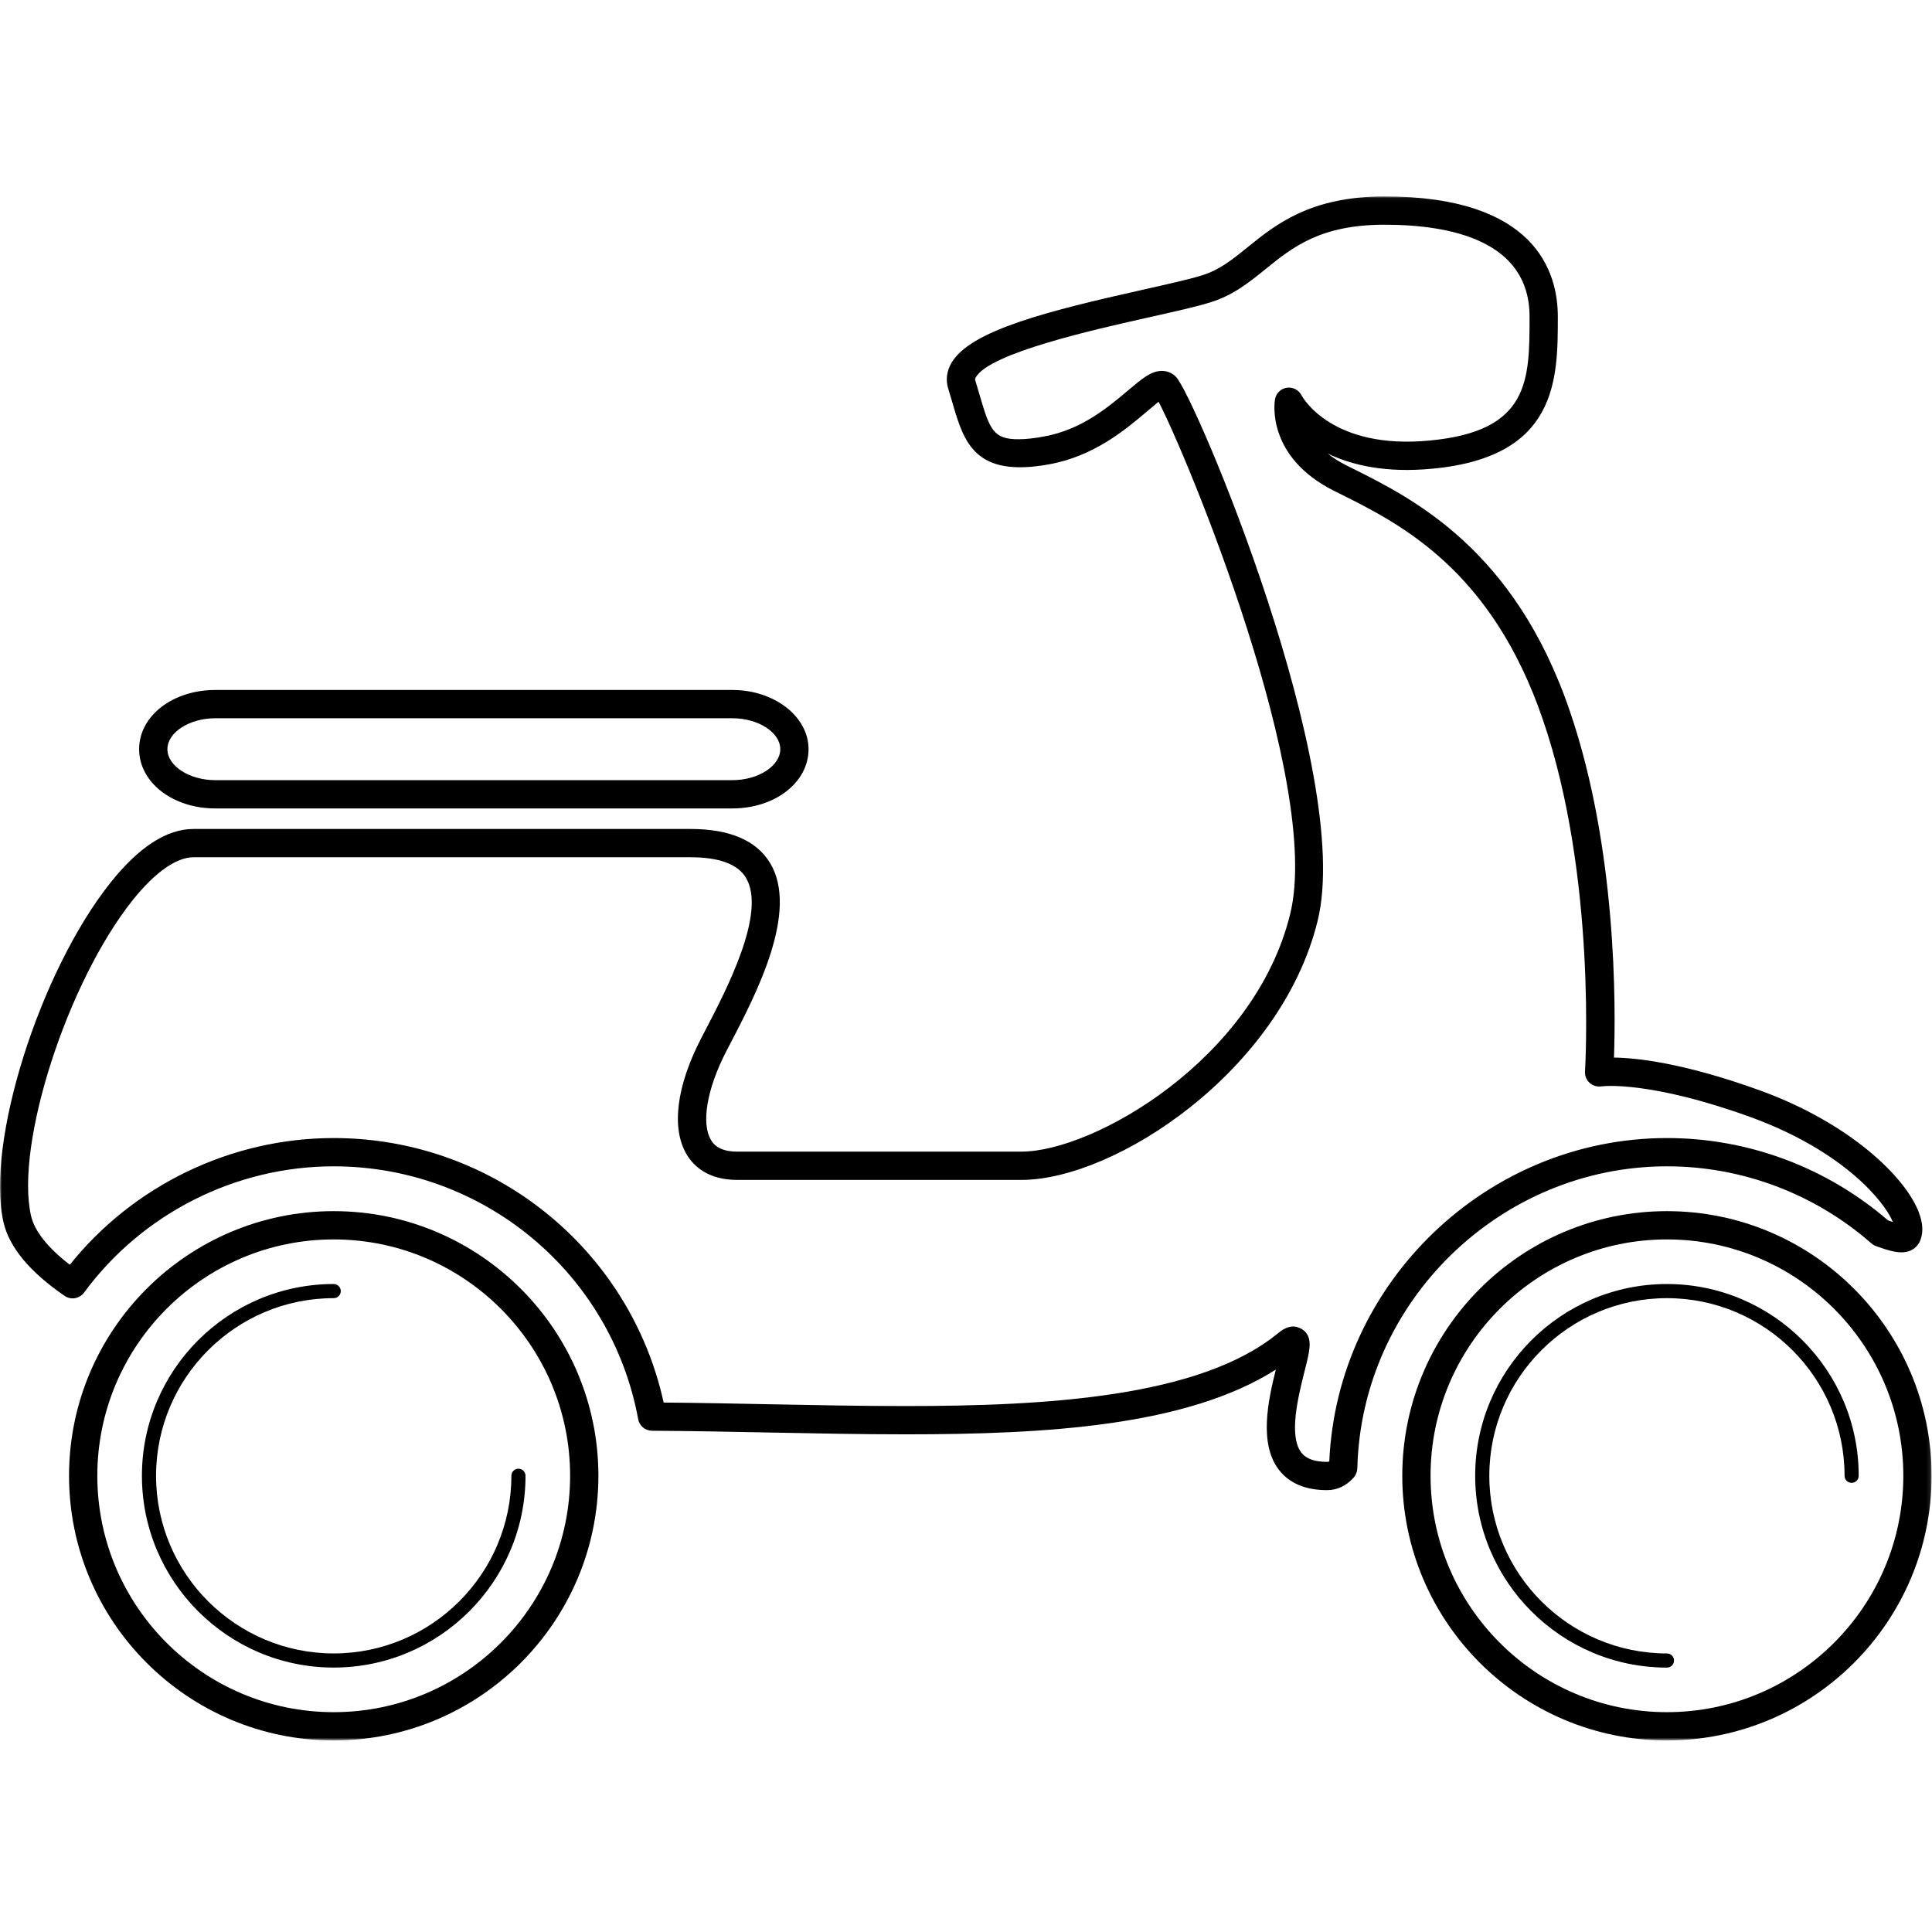
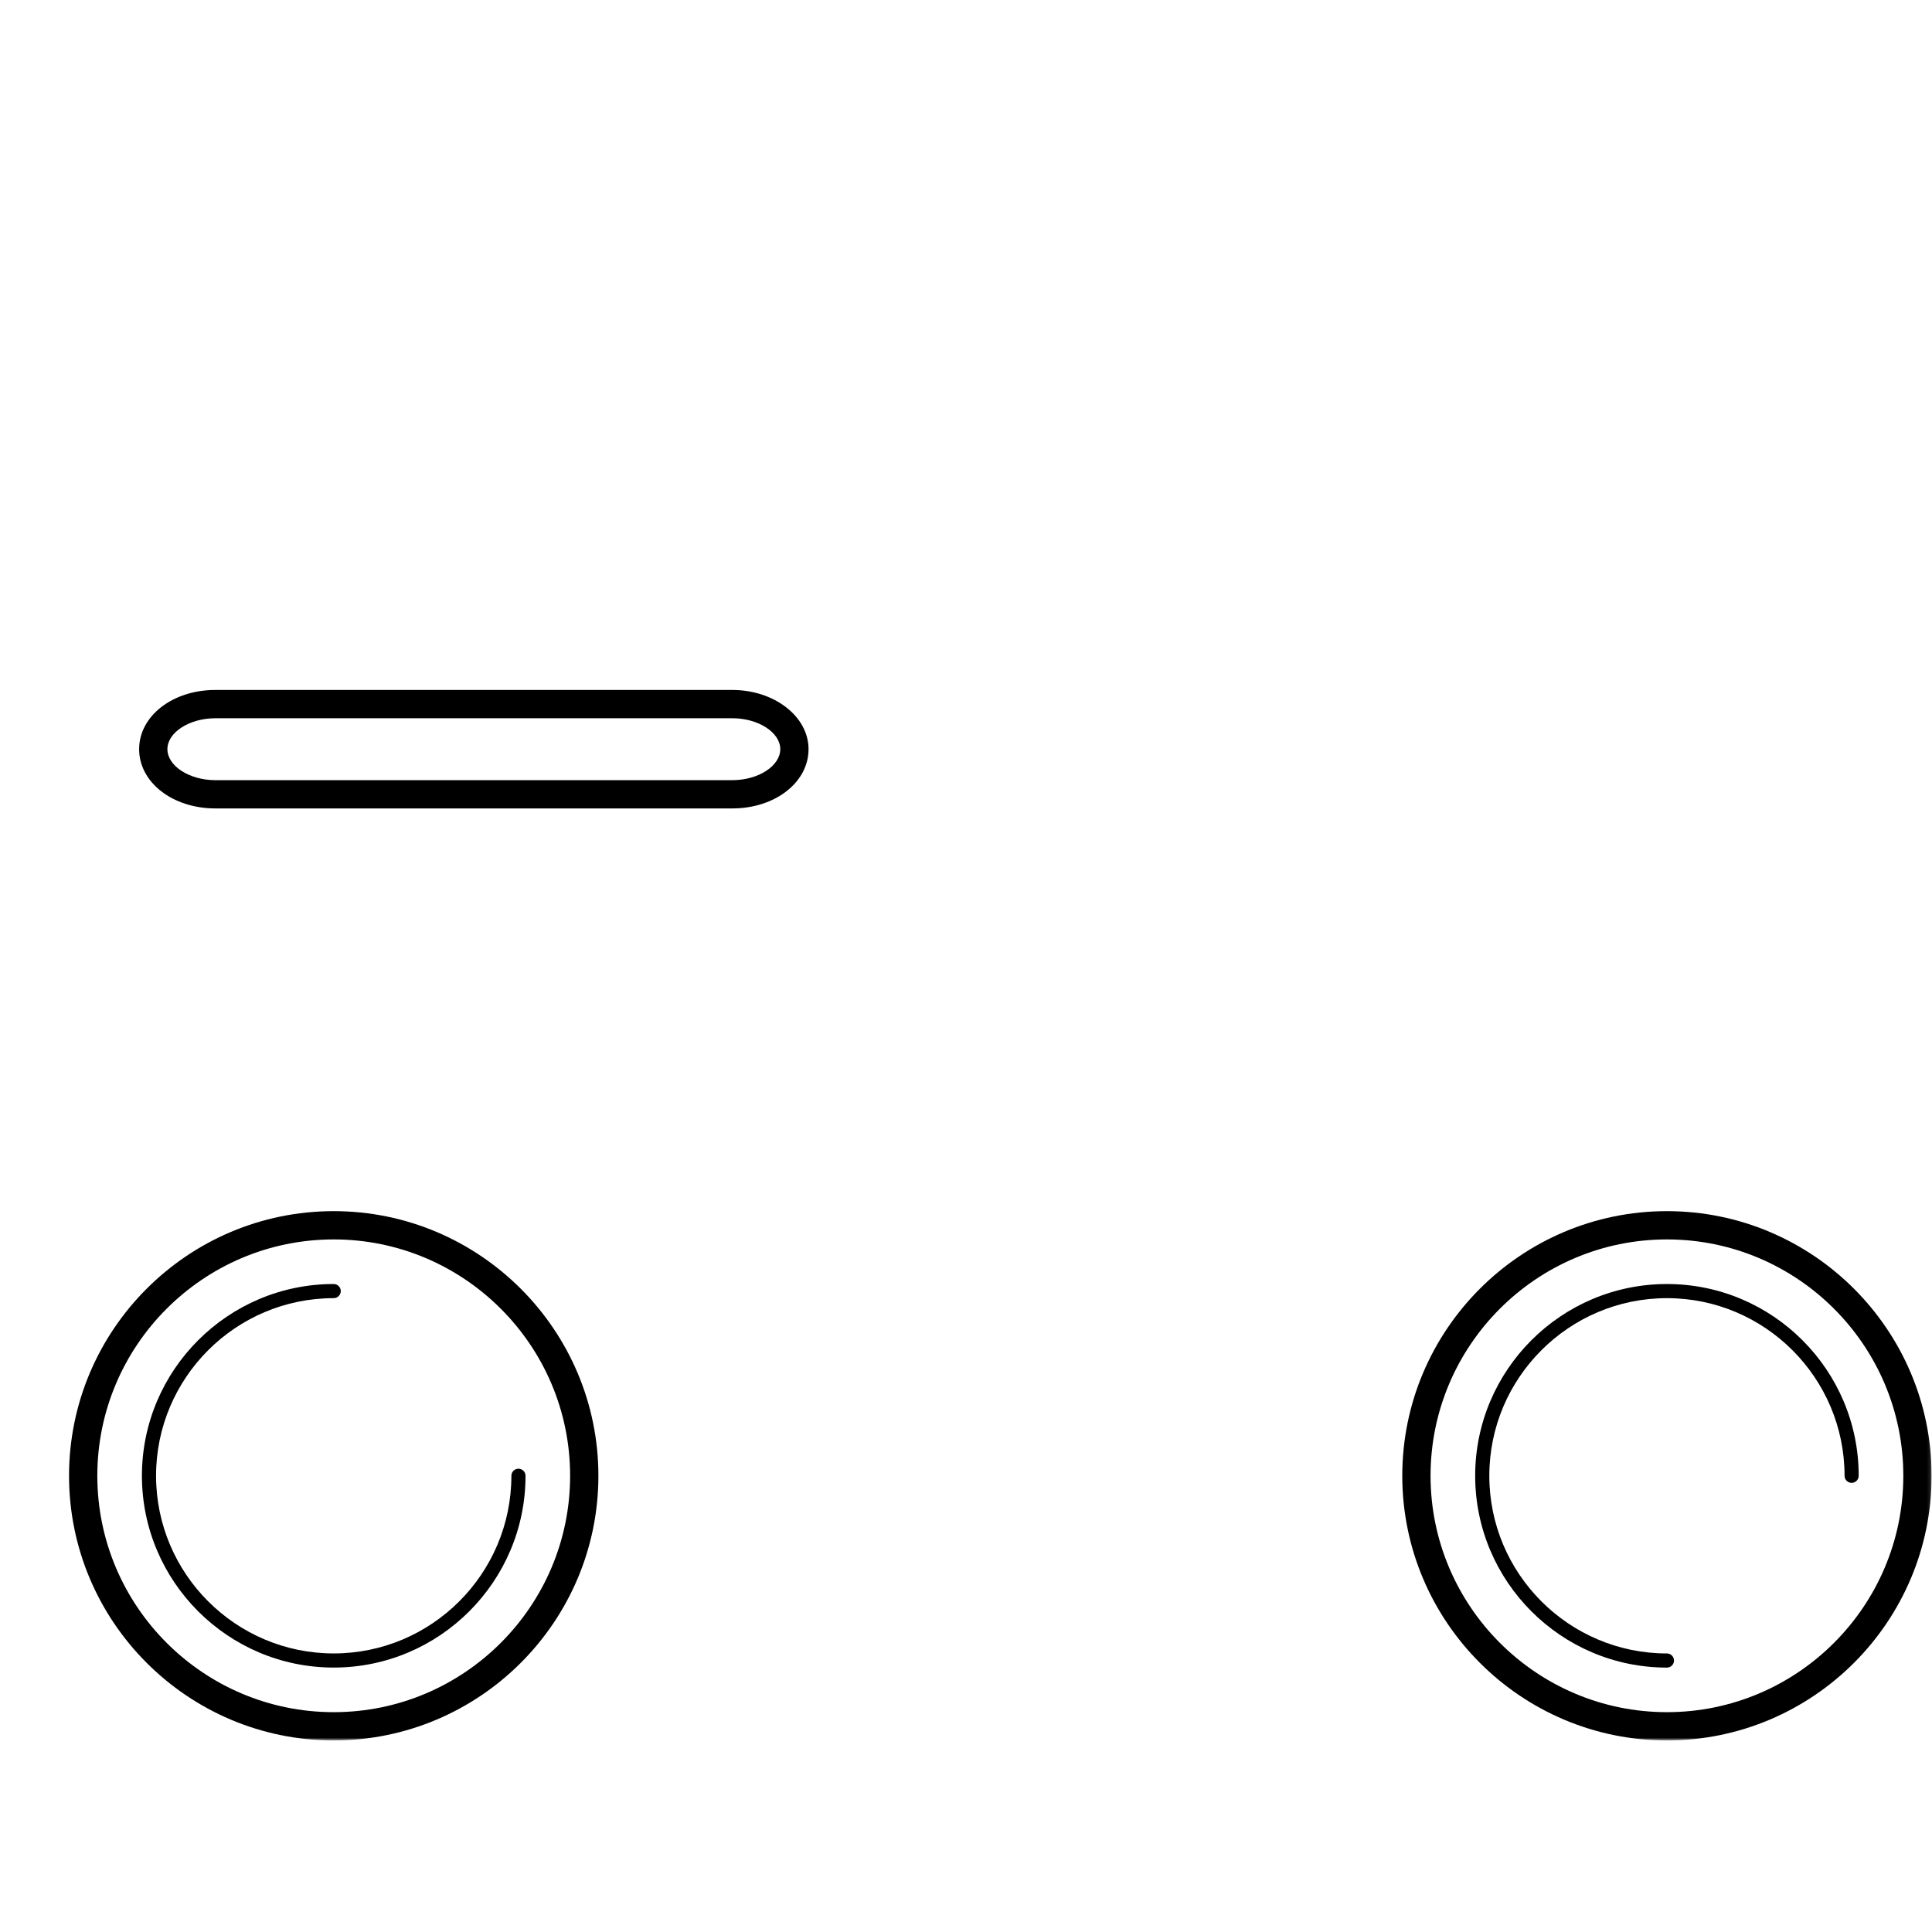
<svg xmlns="http://www.w3.org/2000/svg" xmlns:ns1="http://www.bohemiancoding.com/sketch/ns" xmlns:xlink="http://www.w3.org/1999/xlink" width="512px" height="512px" viewBox="0 0 512 512" version="1.1">
  <title>Artboard 2 Copy 8</title>
  <desc>Created with Sketch.</desc>
  <defs>
    <path id="path-1" d="M0,1.055 L511.894,1.055 L511.894,410.236 L0,410.236" />
    <path id="path-3" d="M0,1.055 L511.894,1.055 L511.894,410.236 L0,410.236" />
    <path id="path-5" d="M0,1.055 L511.894,1.055 L511.894,410.236 L0,410.236" />
  </defs>
  <g id="Page-1" stroke="none" stroke-width="1" fill="none" fill-rule="evenodd" ns1:type="MSPage">
    <g id="Artboard-2-Copy-8" ns1:type="MSArtboardGroup">
      <g id="Page-1" ns1:type="MSLayerGroup" transform="translate(0, 51)">
        <g id="Group-3">
          <mask id="mask-2" ns1:name="Clip 2" fill="white">
            <use xlink:href="#path-1" />
          </mask>
          <g id="Clip-2" />
-           <path d="M342.75,300.534 C343.906,300.534 345.377,301.244 346.087,302.151 C347.76,304.304 347.072,307.048 345.695,312.507 C344.093,318.874 341.415,329.529 344.883,333.98 C346.16,335.611 348.384,336.409 351.69,336.409 C351.846,336.409 352.03,336.409 352.275,336.291 C354.357,288.81 394.139,250.595 441.771,250.595 C463.261,250.595 484.034,258.337 500.35,272.418 C500.836,272.586 501.257,272.731 501.627,272.849 C499.464,267.484 488.593,254.085 464.157,245.127 C437.624,235.483 425.095,236.792 424.415,236.909 C423.298,237.055 422.125,236.747 421.279,235.98 C420.434,235.219 419.969,234.106 420.042,232.972 C420.075,232.459 423.189,181.414 408.922,139.853 C395.318,99.888 371.013,87.784 354.931,79.77 L353.461,79.038 C335.436,69.942 337.778,55.422 337.887,54.807 C338.169,53.219 339.435,51.982 341.034,51.749 C342.64,51.536 344.199,52.341 344.923,53.776 C345.195,54.295 352.992,68.288 378.983,65.734 C405.347,63.239 405.347,49.853 405.347,32.903 C405.347,12.771 384.443,8.549 366.904,8.549 C349.915,8.549 342.516,14.535 335.366,20.331 C331.11,23.77 326.712,27.334 320.693,29.141 C317.159,30.254 311.434,31.535 304.808,33.021 C289.971,36.343 262.347,42.52 258.608,48.968 C258.341,49.428 258.4,49.627 258.45,49.779 C258.882,51.164 259.27,52.509 259.643,53.783 C262.325,62.997 263.299,65.404 269.937,65.404 C271.803,65.404 274.093,65.155 276.739,64.665 C286.637,62.865 293.747,56.857 298.935,52.473 C302.628,49.355 305.068,47.292 307.908,47.292 C309.309,47.292 310.627,47.84 311.621,48.836 C316.572,53.783 358.89,153.751 349.179,193.05 C339.42,232.862 295.518,261.688 270.683,261.688 L195.363,261.688 C187.689,261.688 183.881,258.073 182.036,255.044 C177.84,248.135 179.222,236.872 185.824,224.145 L186.848,222.177 C192.575,211.2 203.23,190.767 197.654,181.568 C195.487,177.997 190.559,176.182 183.002,176.182 L51.259,176.182 C46.743,176.182 41.045,180.199 35.213,187.488 C17.825,209.238 3.952,252.27 8.222,271.203 C9.149,275.249 12.683,279.699 18.502,284.17 C35.41,263.079 61.277,250.595 88.428,250.595 C130.61,250.595 166.902,279.889 175.878,320.689 C185.161,320.769 194.554,320.953 203.925,321.142 C216.088,321.384 228.215,321.618 240.012,321.618 C277.163,321.618 317.941,319.327 338.673,302.334 C339.68,301.5 341.067,300.534 342.75,300.534 M351.69,343.903 C346.002,343.903 341.725,342.11 338.973,338.582 C333.541,331.615 336.076,320.104 338.11,311.951 C314.516,326.961 277.229,329.112 240.012,329.112 C228.164,329.112 215.989,328.87 203.779,328.629 C193.416,328.425 183.028,328.219 172.786,328.161 C170.985,328.154 169.449,326.866 169.124,325.094 C161.973,286.271 128.038,258.088 88.428,258.088 C62.407,258.088 37.679,270.603 22.274,291.555 C21.082,293.172 18.812,293.575 17.137,292.426 C7.894,286.095 2.434,279.516 0.915,272.863 C-3.835,251.816 10.525,206.37 29.362,182.811 C36.852,173.437 44.221,168.687 51.259,168.687 L183.002,168.687 C193.357,168.687 200.445,171.717 204.064,177.682 C211.83,190.488 200.351,212.495 193.493,225.646 L192.476,227.6 C187.343,237.495 185.761,246.737 188.443,251.15 C188.901,251.904 190.292,254.194 195.363,254.194 L270.683,254.194 C289.842,254.194 332.486,229.685 341.901,191.258 C350.548,156.275 314.213,69.065 307.033,55.465 C306.184,56.162 304.889,57.259 303.772,58.196 C298.266,62.851 289.945,69.883 278.093,72.035 C258.373,75.672 255.476,66.276 252.449,55.876 C252.091,54.647 251.714,53.351 251.293,52.004 C250.583,49.707 250.876,47.364 252.127,45.206 C257.115,36.606 277.302,31.499 303.172,25.71 C309.631,24.261 315.211,23.009 318.49,21.986 C323.144,20.579 326.621,17.762 330.65,14.505 C338.048,8.513 347.262,1.054 366.904,1.054 C406.873,1.054 412.841,21.012 412.841,32.903 C412.841,49.458 412.841,70.059 379.697,73.199 C367.27,74.42 358.24,72.269 351.854,69.202 C353.218,70.286 354.854,71.347 356.823,72.342 L358.272,73.059 C374.409,81.102 401.417,94.553 416.014,137.431 C428.52,173.87 428.195,215.964 427.719,229.269 C433.669,229.342 446.253,230.652 466.726,238.087 C490.1,246.656 504.73,260.679 508.433,270.082 C509.695,273.28 509.772,276.025 508.656,278.22 C508.203,279.077 506.91,280.884 503.91,280.884 C502.318,280.884 500.353,280.402 497.134,279.223 C496.698,279.062 496.299,278.828 495.952,278.52 C480.923,265.348 461.679,258.088 441.771,258.088 C397.586,258.088 360.775,293.963 359.711,338.062 C359.689,338.948 359.356,339.869 358.766,340.536 C356.786,342.768 354.404,343.903 351.69,343.903" id="Fill-1" fill="#000000" ns1:type="MSShapeGroup" mask="url(#mask-2)" />
        </g>
        <path d="M57.069,139.342 C50.182,139.342 44.364,143.095 44.364,147.538 C44.364,151.988 50.182,155.75 57.069,155.75 L194.075,155.75 C200.961,155.75 206.78,151.988 206.78,147.538 C206.78,143.095 200.961,139.342 194.075,139.342 L57.069,139.342 Z M194.075,163.243 L57.069,163.243 C45.744,163.243 36.87,156.341 36.87,147.538 C36.87,138.742 45.744,131.847 57.069,131.847 L194.075,131.847 C205.213,131.847 214.273,138.887 214.273,147.538 C214.273,156.341 205.4,163.243 194.075,163.243 L194.075,163.243 Z" id="Fill-4" fill="#000000" ns1:type="MSShapeGroup" />
        <g id="Group-8">
          <mask id="mask-4" ns1:name="Clip 7" fill="white">
            <use xlink:href="#path-3" />
          </mask>
          <g id="Clip-7" />
          <path d="M441.755,277.46 C407.213,277.46 379.111,305.562 379.111,340.098 C379.111,374.64 407.213,402.742 441.755,402.742 C476.298,402.742 504.401,374.64 504.401,340.098 C504.401,305.562 476.298,277.46 441.755,277.46 M441.755,410.236 C403.082,410.236 371.618,378.774 371.618,340.098 C371.618,301.426 403.082,269.966 441.755,269.966 C480.429,269.966 511.894,301.426 511.894,340.098 C511.894,378.774 480.429,410.236 441.755,410.236" id="Fill-6" fill="#000000" ns1:type="MSShapeGroup" mask="url(#mask-4)" />
        </g>
        <g id="Group-11">
          <mask id="mask-6" ns1:name="Clip 10" fill="white">
            <use xlink:href="#path-5" />
          </mask>
          <g id="Clip-10" />
          <path d="M88.436,277.46 C53.893,277.46 25.79,305.562 25.79,340.098 C25.79,374.64 53.893,402.742 88.436,402.742 C122.981,402.742 151.087,374.64 151.087,340.098 C151.087,305.562 122.981,277.46 88.436,277.46 M88.436,410.236 C49.762,410.236 18.297,378.774 18.297,340.098 C18.297,301.426 49.762,269.966 88.436,269.966 C127.112,269.966 158.581,301.426 158.581,340.098 C158.581,378.774 127.112,410.236 88.436,410.236" id="Fill-9" fill="#000000" ns1:type="MSShapeGroup" mask="url(#mask-6)" />
        </g>
        <path d="M88.436,390.922 C60.409,390.922 37.61,368.119 37.61,340.098 C37.61,312.075 60.409,289.278 88.436,289.278 C89.471,289.278 90.309,290.12 90.309,291.152 C90.309,292.184 89.471,293.025 88.436,293.025 C62.477,293.025 41.357,314.138 41.357,340.098 C41.357,366.055 62.477,387.176 88.436,387.176 C114.397,387.176 135.522,366.055 135.522,340.098 C135.522,339.065 136.359,338.223 137.395,338.223 C138.43,338.223 139.269,339.065 139.269,340.098 C139.269,368.119 116.464,390.922 88.436,390.922" id="Fill-12" fill="#000000" ns1:type="MSShapeGroup" />
        <path d="M441.755,390.93 C413.733,390.93 390.937,368.126 390.937,340.097 C390.937,312.075 413.733,289.279 441.755,289.279 C469.778,289.279 492.574,312.075 492.574,340.097 C492.574,341.129 491.735,341.971 490.701,341.971 C489.665,341.971 488.827,341.129 488.827,340.097 C488.827,314.139 467.709,293.026 441.755,293.026 C415.801,293.026 394.684,314.139 394.684,340.097 C394.684,366.062 415.801,387.183 441.755,387.183 C442.791,387.183 443.63,388.025 443.63,389.055 C443.63,390.088 442.791,390.93 441.755,390.93" id="Fill-14" fill="#000000" ns1:type="MSShapeGroup" />
      </g>
    </g>
  </g>
</svg>